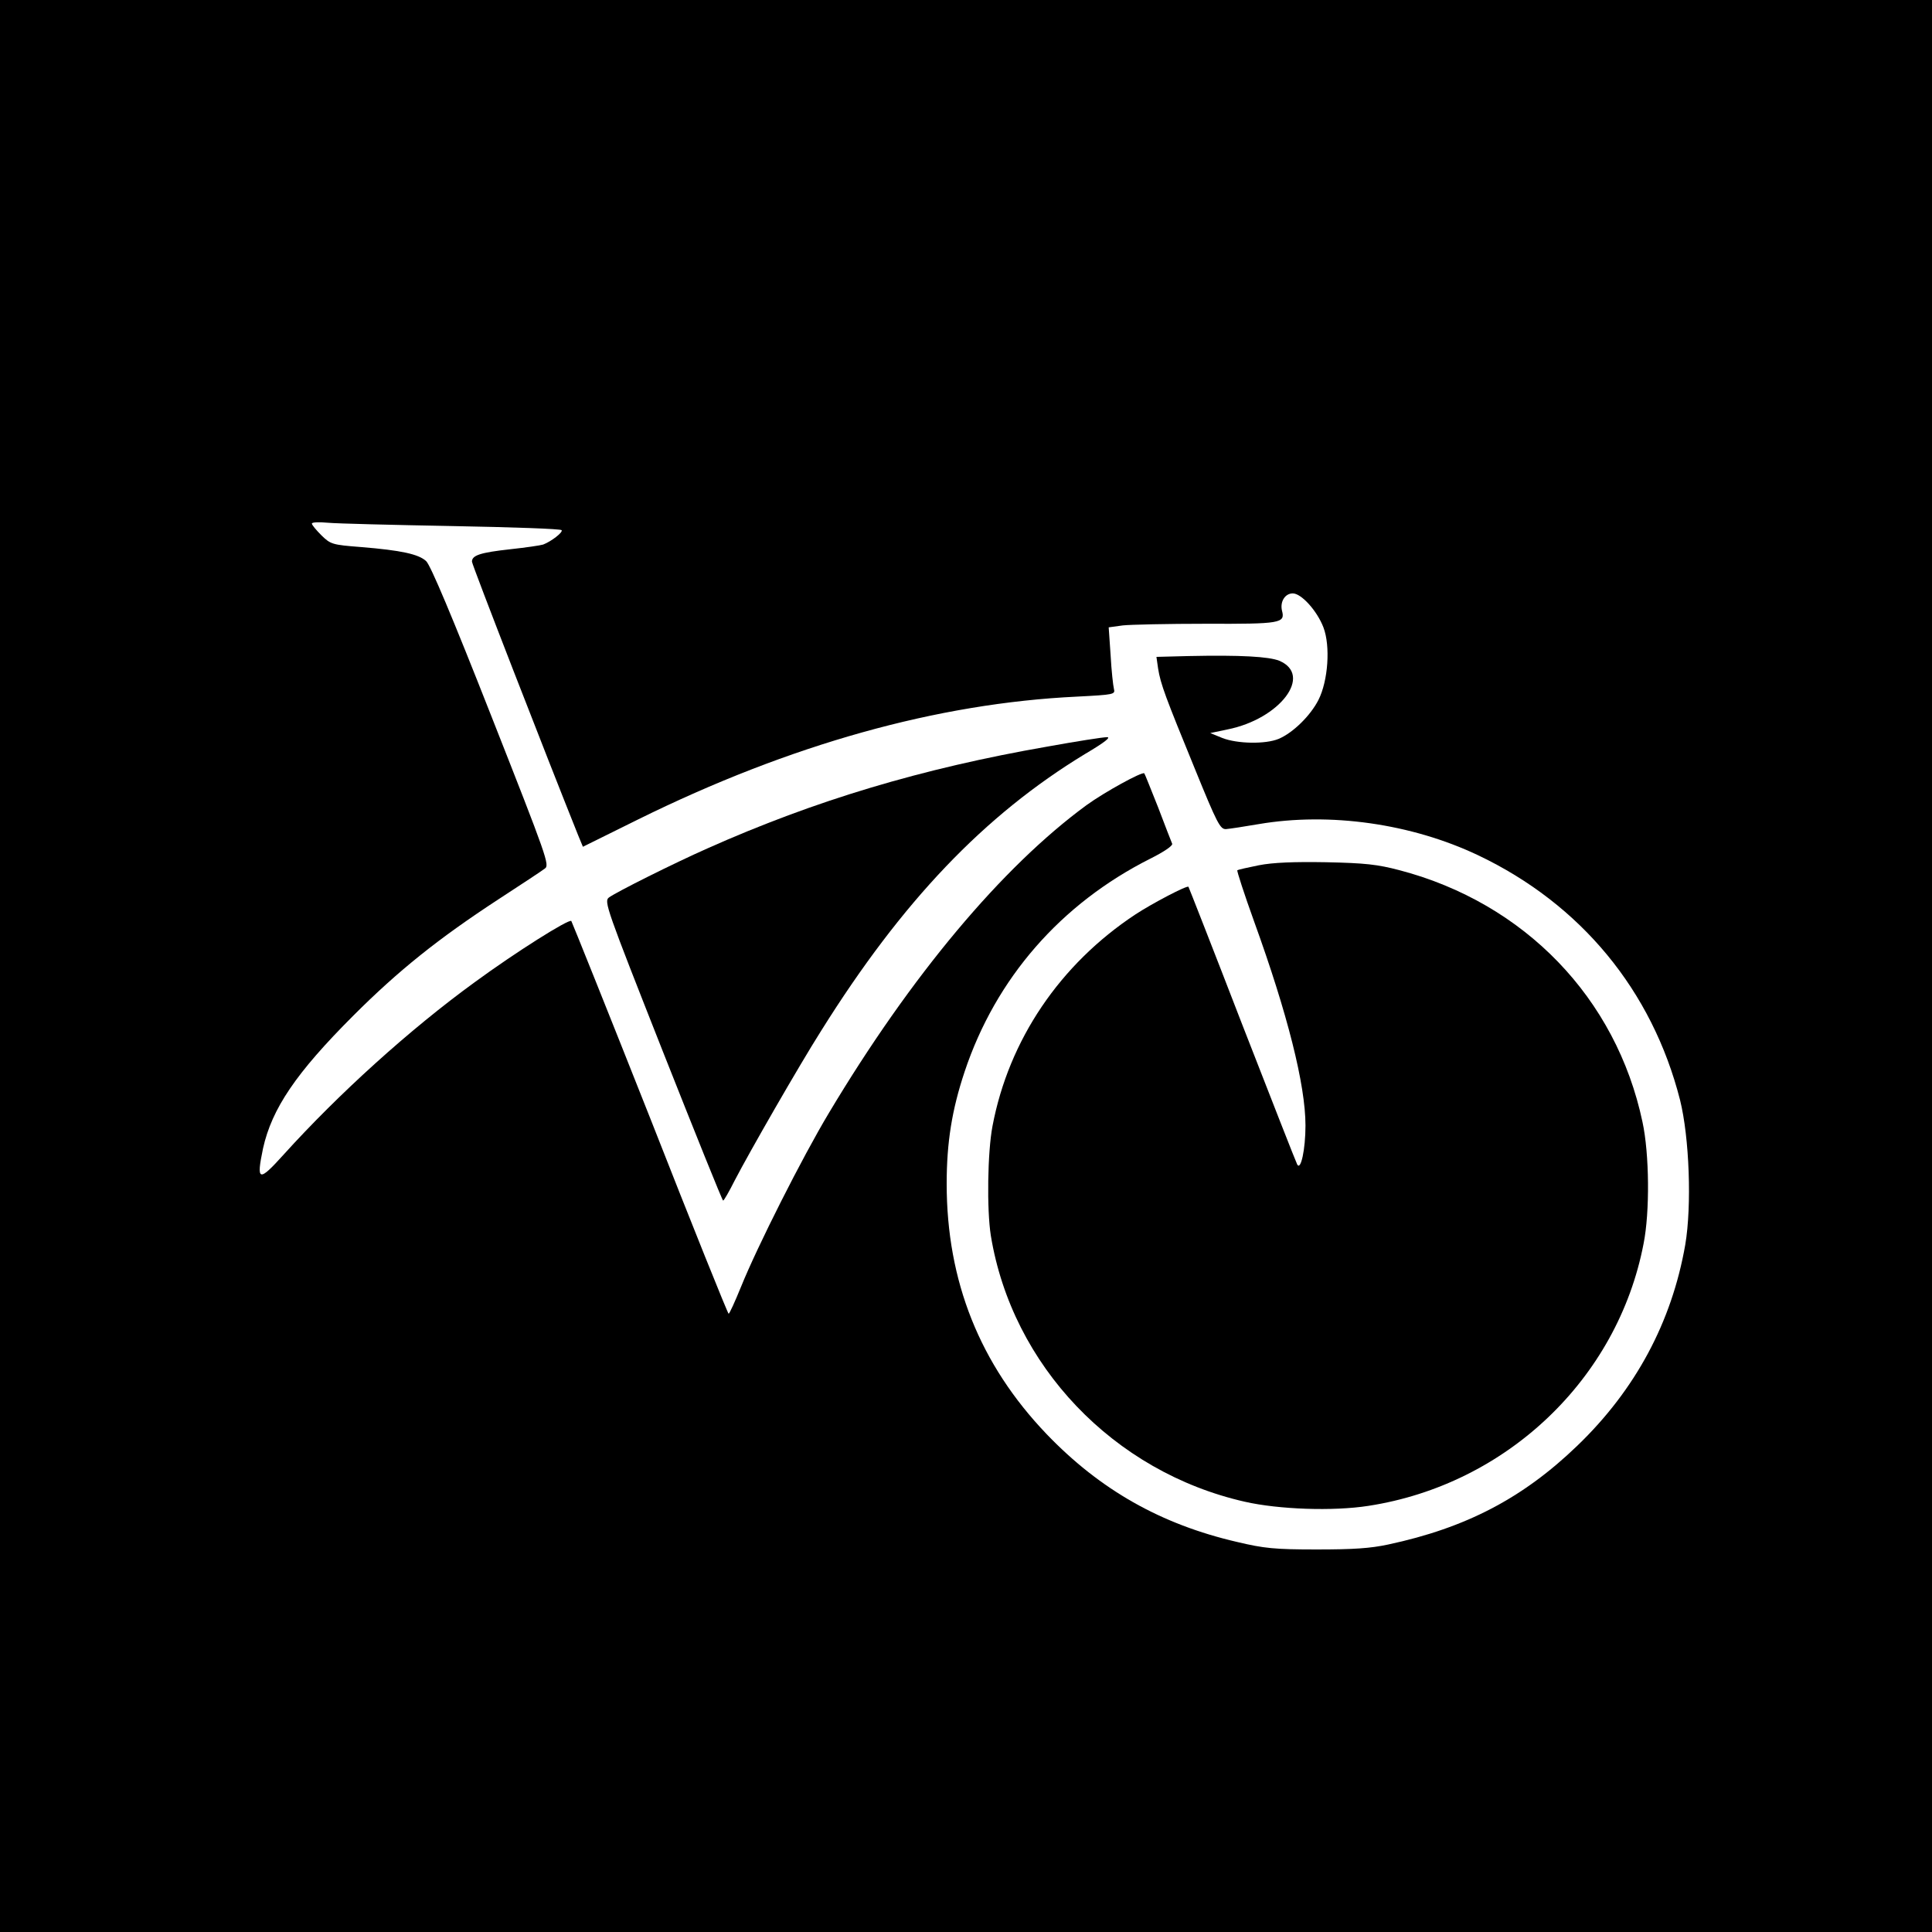
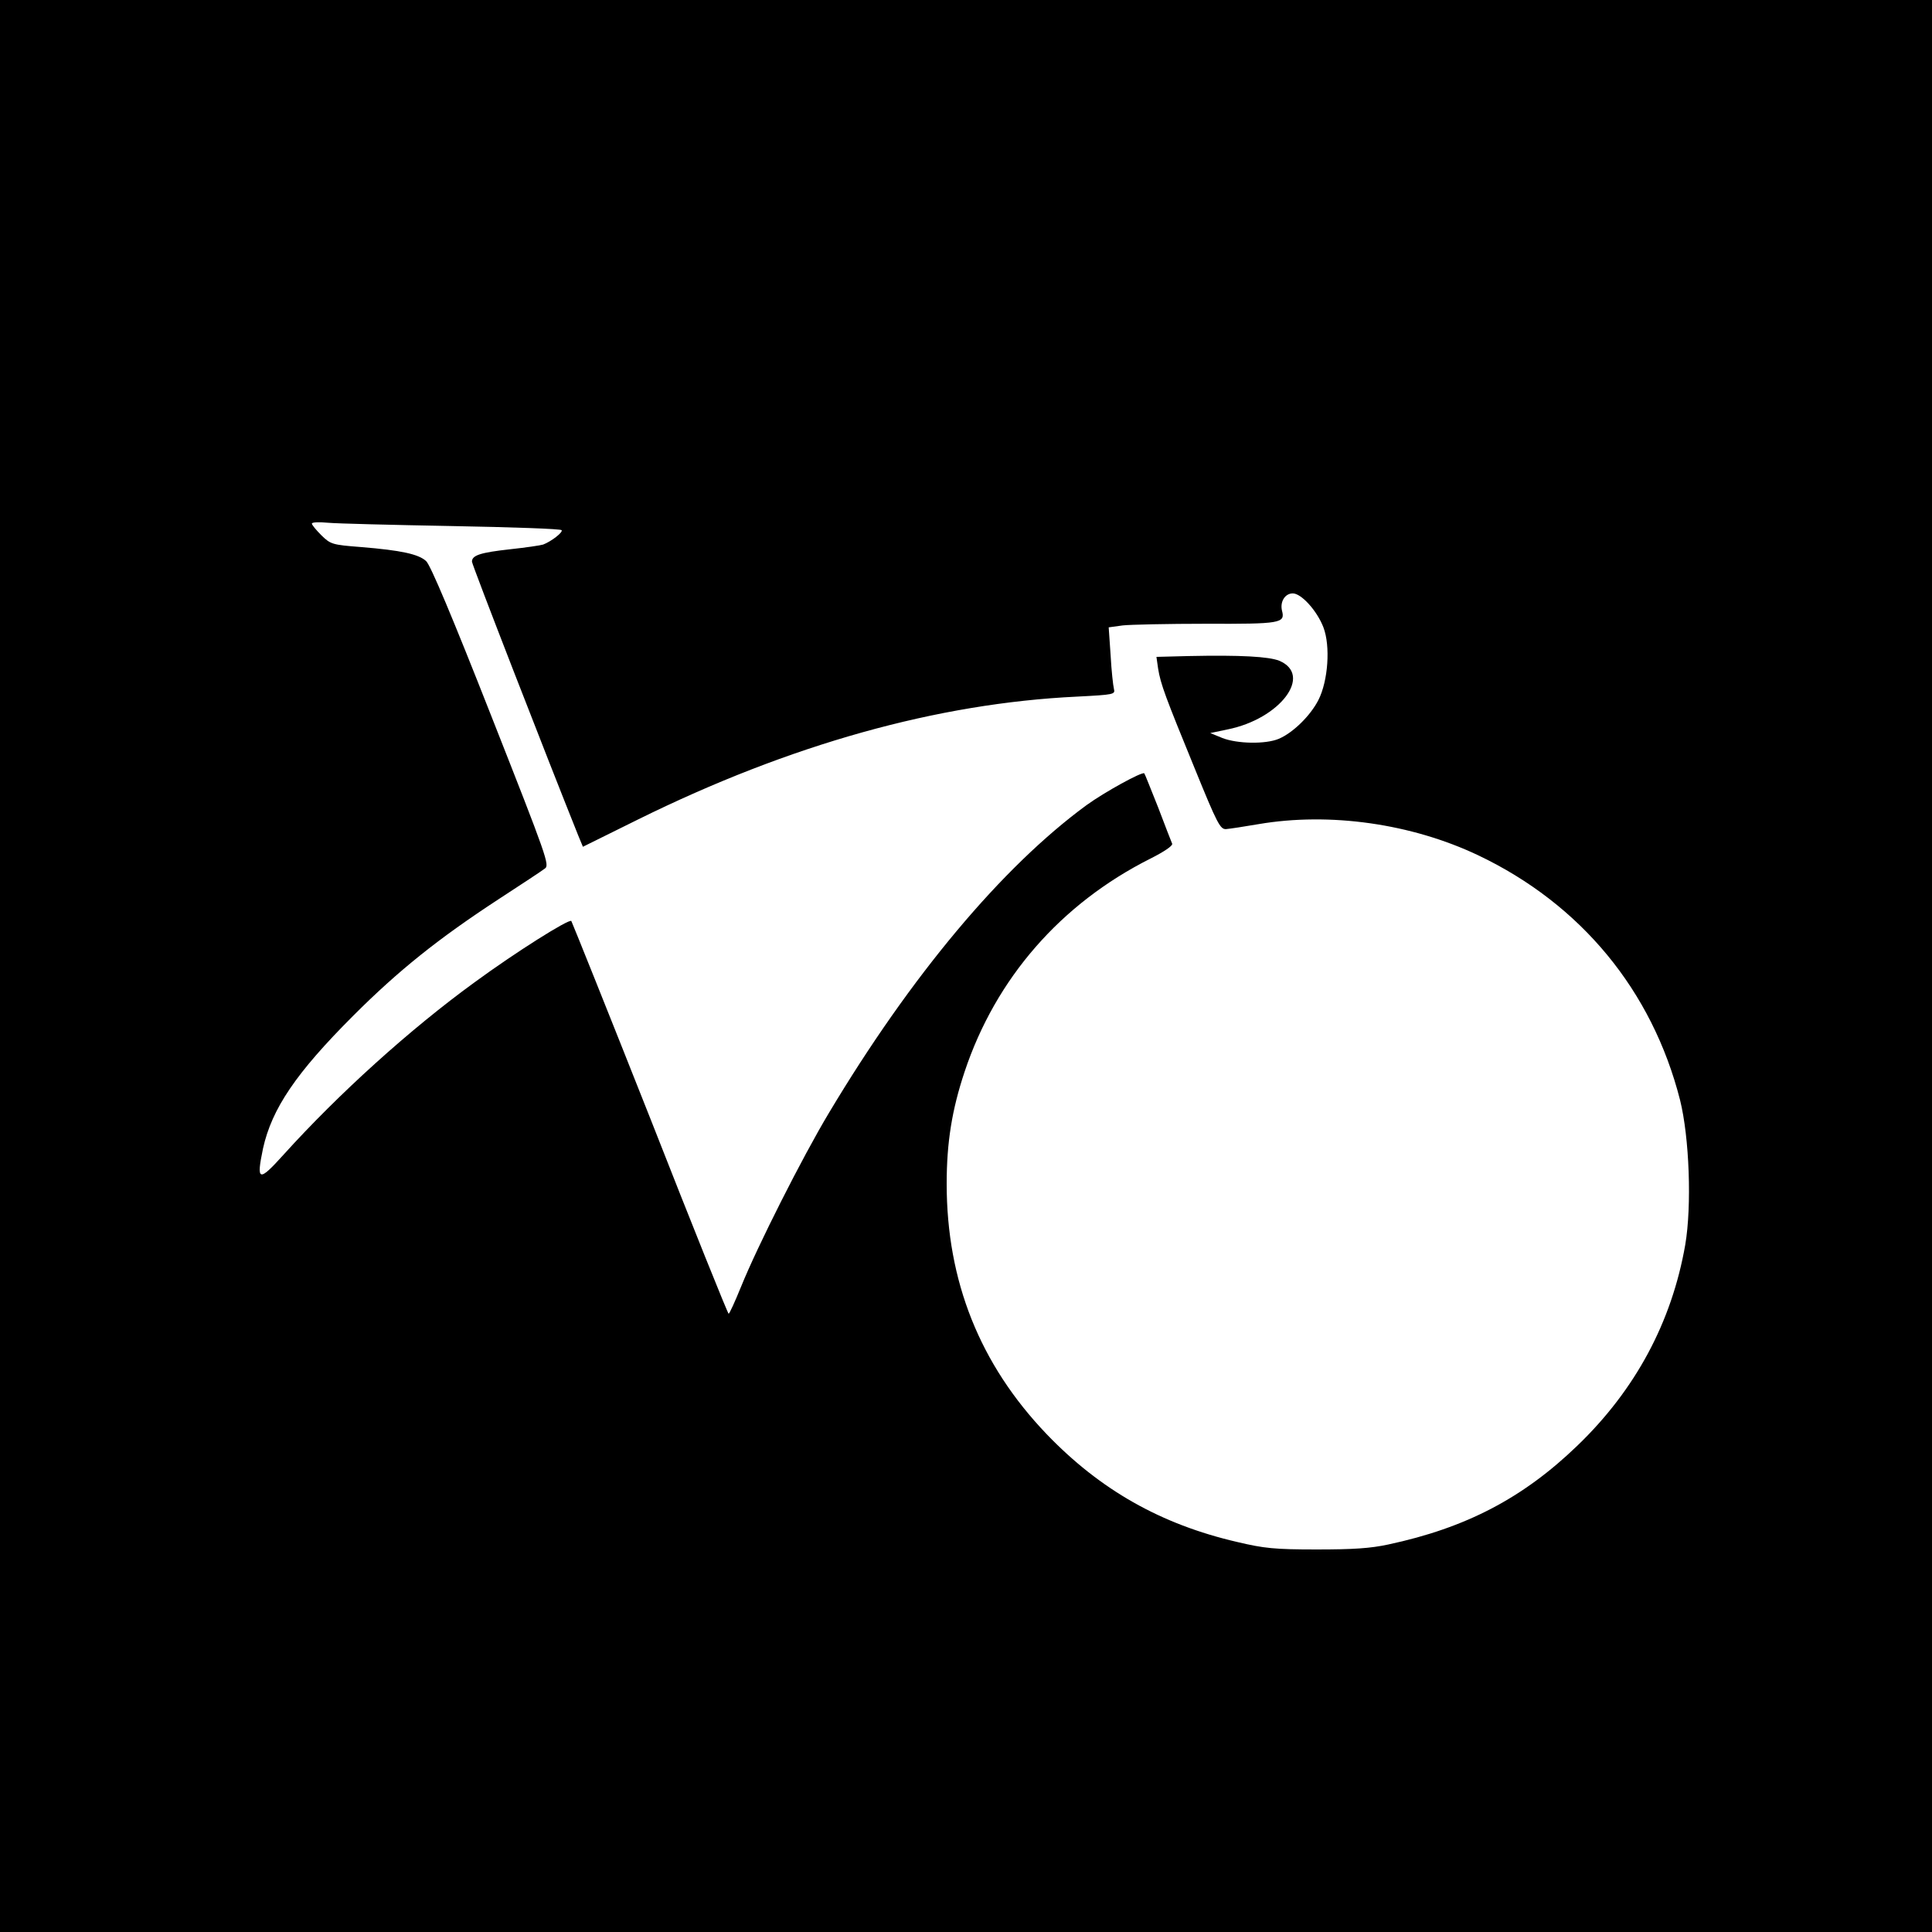
<svg xmlns="http://www.w3.org/2000/svg" version="1.0" width="700pt" height="700pt" viewBox="0 0 700 700" preserveAspectRatio="xMidYMid meet">
  <g transform="translate(0,700) scale(0.1,-0.1)" fill="#000000" stroke="none">
    <path d="M0 3500 l0 -3500 3500 0 3500 0 0 3500 0 3500 -3500 0 -3500 0 0 -3500z m1638 1594 c216 -4 395 -10 397 -15 5 -8 -38 -41 -67 -52 -9 -3 -63 -11 -119 -17 -109 -12 -139 -22 -139 -45 0 -11 271 -708 385 -992 l17 -41 200 99 c551 272 1085 421 1590 445 135 7 139 8 134 28 -3 12 -9 66 -12 122 l-7 101 51 7 c27 3 163 6 302 6 270 -1 287 2 275 47 -8 33 11 63 39 63 31 0 88 -63 111 -123 26 -68 17 -194 -18 -263 -29 -57 -92 -119 -144 -141 -48 -20 -150 -18 -204 3 l-44 18 62 13 c191 38 311 197 188 249 -38 15 -138 21 -328 17 l-117 -3 6 -42 c9 -57 27 -104 133 -363 81 -199 92 -220 113 -219 13 1 66 9 118 18 258 44 554 2 796 -113 372 -177 630 -490 731 -886 34 -136 43 -384 19 -525 -49 -281 -181 -526 -391 -728 -197 -190 -404 -298 -685 -358 -65 -14 -126 -18 -260 -18 -152 0 -190 4 -287 27 -277 64 -497 189 -691 391 -242 253 -362 554 -362 907 0 150 19 268 65 406 113 339 349 609 673 772 50 25 82 47 79 54 -3 7 -26 66 -51 132 -26 65 -48 121 -50 123 -8 7 -144 -68 -209 -115 -306 -224 -637 -619 -934 -1116 -96 -160 -259 -483 -318 -629 -22 -54 -42 -98 -45 -98 -3 0 -131 318 -284 708 -154 389 -283 710 -286 715 -8 9 -203 -114 -349 -221 -237 -172 -495 -406 -693 -625 -91 -101 -100 -98 -75 22 32 144 119 273 327 481 164 164 308 279 525 421 83 54 159 104 169 112 18 12 9 38 -194 553 -142 361 -220 546 -236 561 -27 25 -89 39 -237 51 -103 8 -109 10 -142 42 -19 19 -35 38 -35 43 0 5 26 6 58 3 31 -3 234 -8 450 -12z" />
-     <path d="M3795 4295 c-454 -79 -842 -195 -1232 -369 -122 -54 -330 -158 -357 -178 -18 -14 -9 -39 195 -556 118 -298 216 -542 219 -542 3 0 22 33 42 73 54 104 232 414 313 542 294 470 591 781 956 1003 73 43 96 62 79 61 -14 0 -110 -15 -215 -34z" />
-     <path d="M4561 3865 c-40 -8 -75 -16 -78 -18 -2 -3 25 -86 61 -186 121 -334 186 -592 186 -739 0 -86 -17 -165 -30 -141 -4 7 -94 237 -200 509 -105 272 -193 496 -194 497 -5 6 -131 -60 -192 -100 -274 -181 -459 -455 -518 -767 -18 -94 -21 -303 -6 -397 77 -470 444 -856 920 -964 123 -28 320 -35 448 -15 500 77 903 460 997 950 23 115 21 326 -4 441 -95 449 -427 793 -880 912 -80 21 -124 26 -266 29 -117 2 -193 -1 -244 -11z" />
  </g>
</svg>